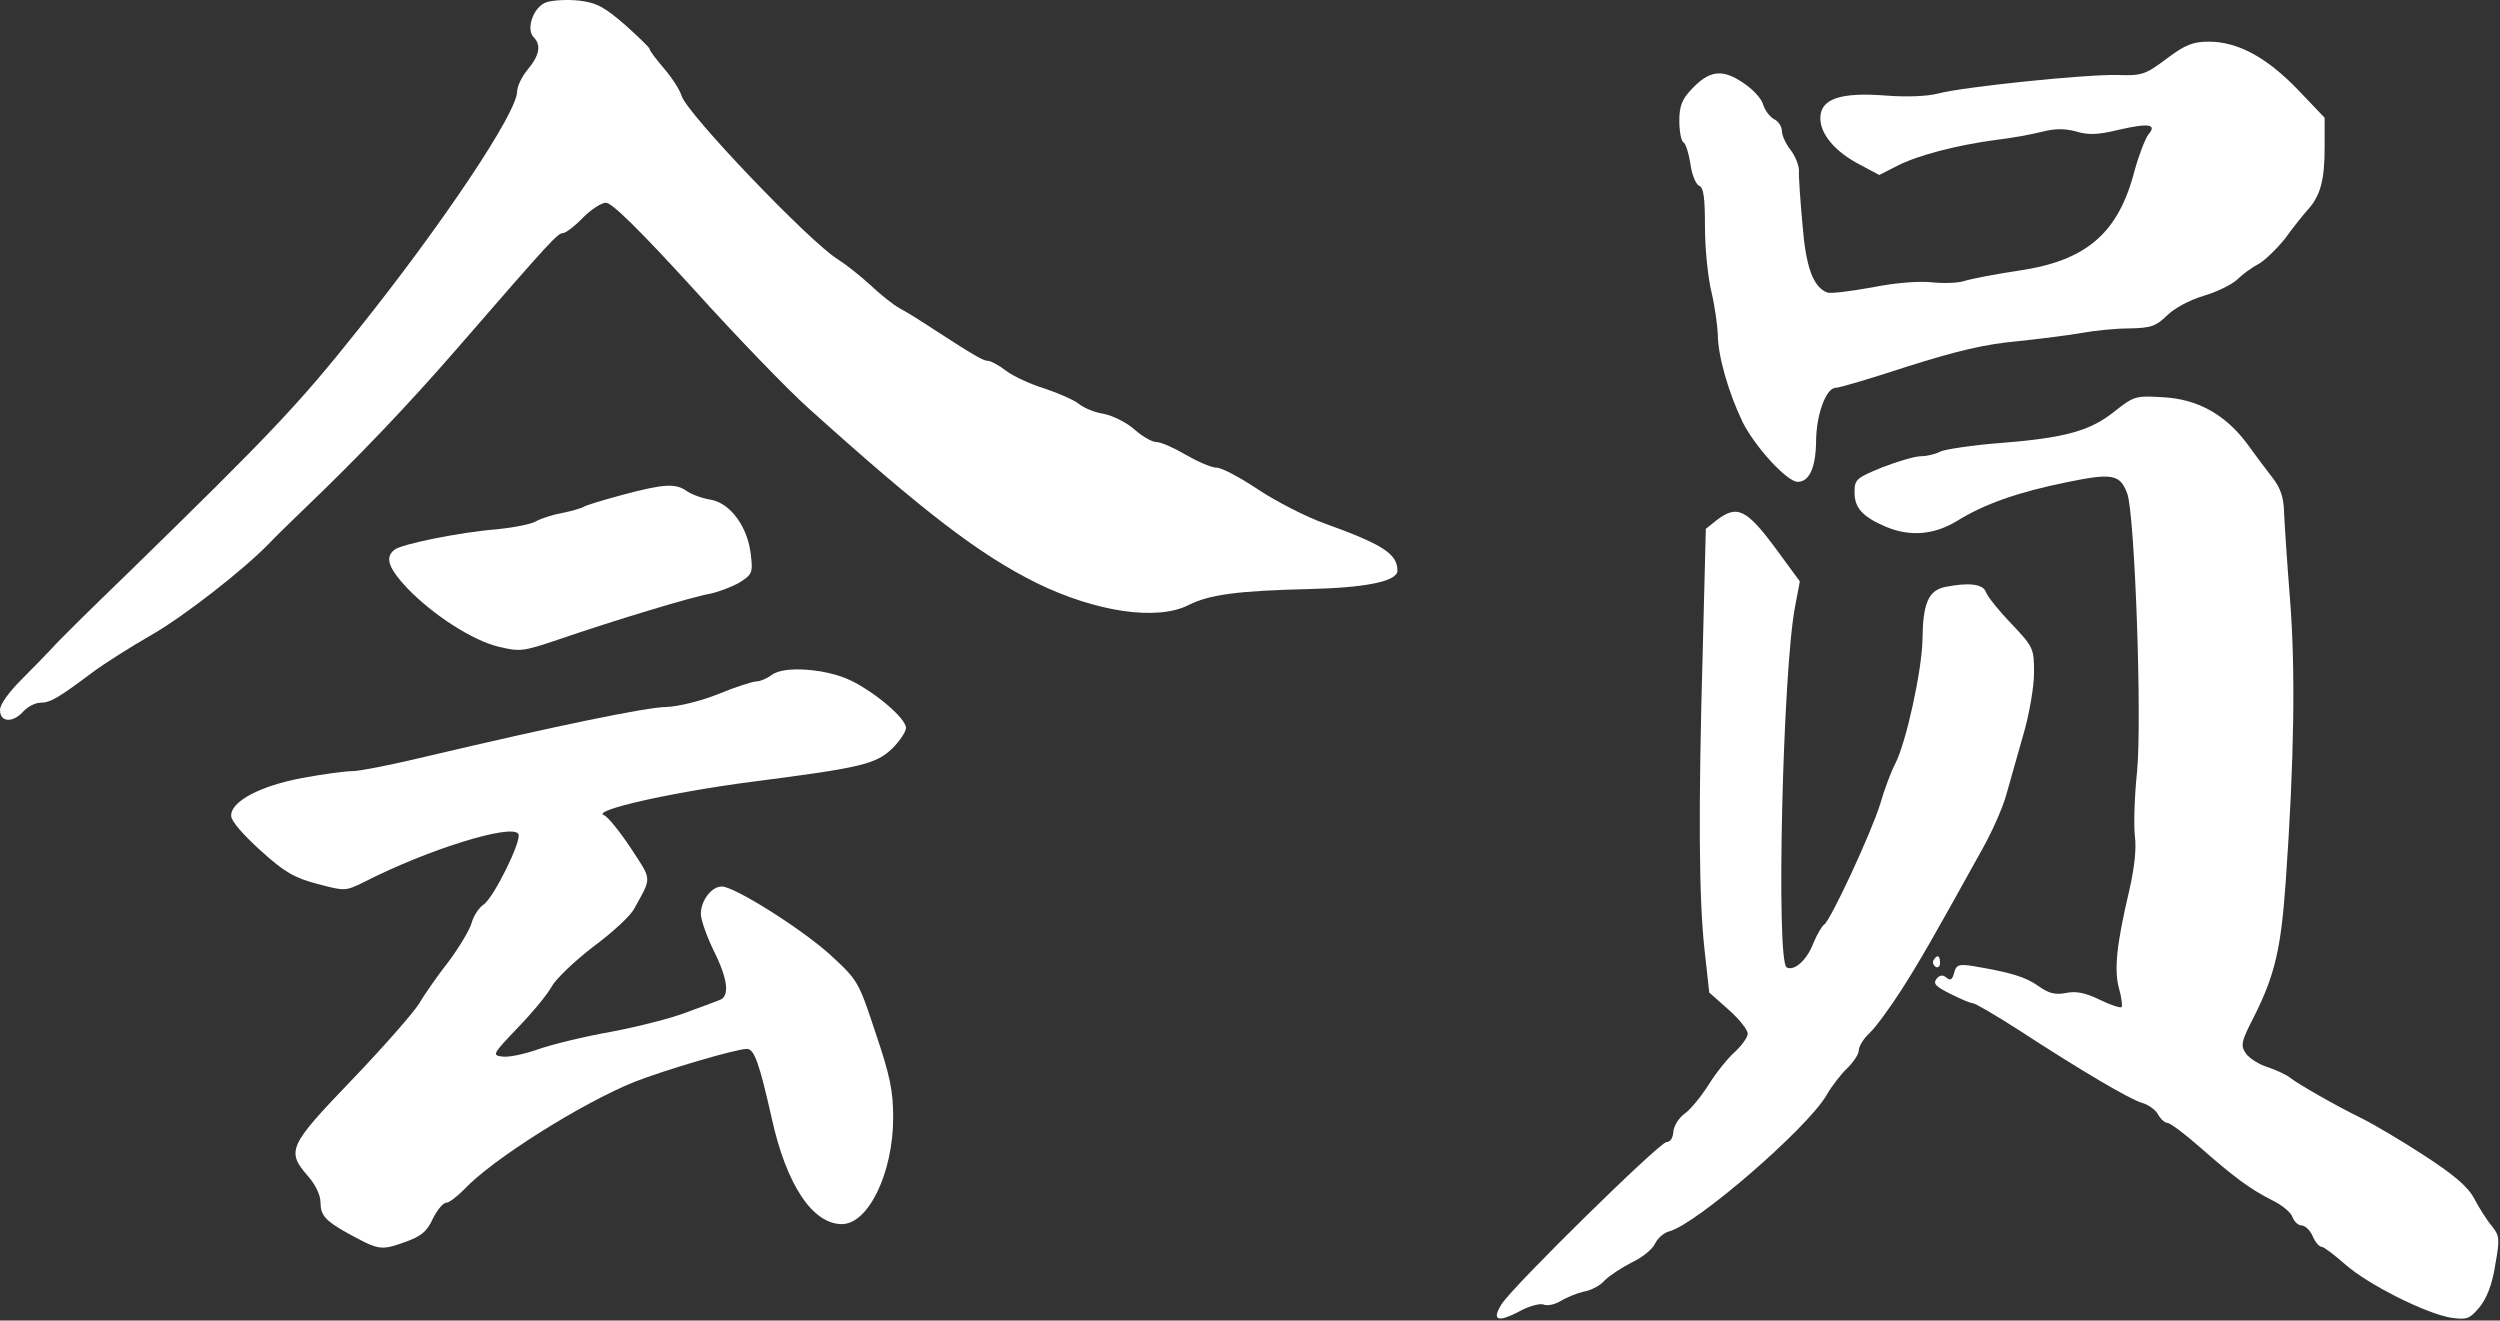
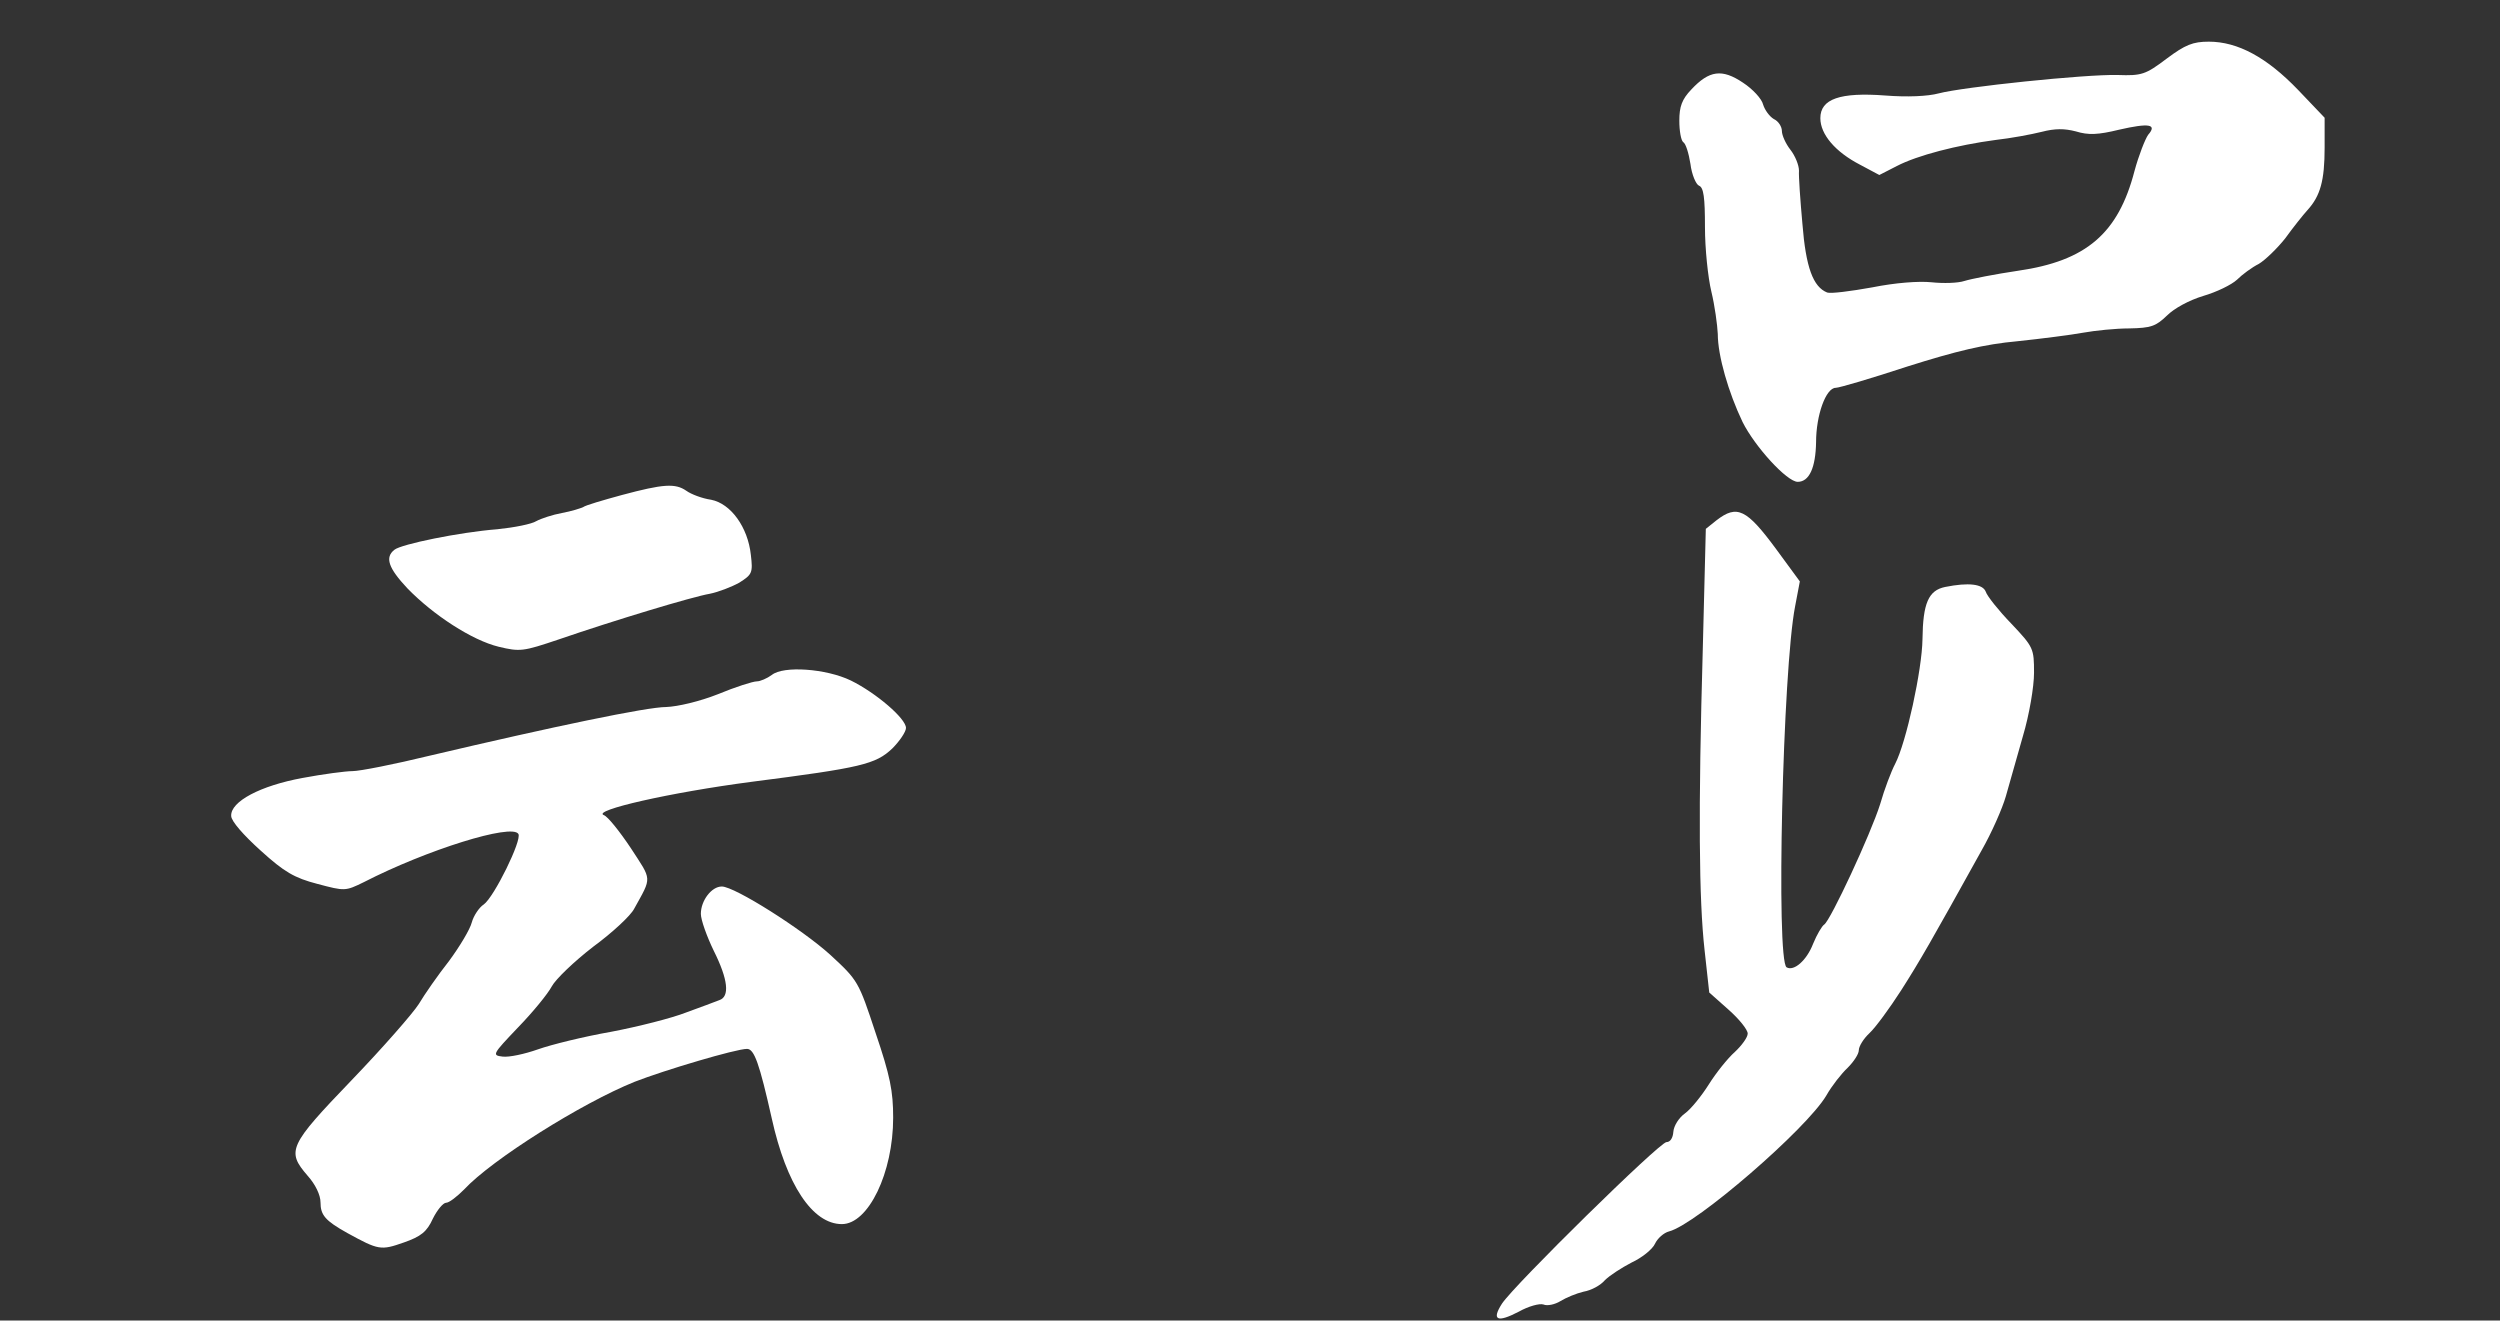
<svg xmlns="http://www.w3.org/2000/svg" width="780" height="412" viewBox="0 0 780 412" fill="none">
  <rect x="0" y="0" width="780" height="412" fill="#333333" stroke="none" />
  <path d="M675.949 18.334C669.416 23.267 668.216 23.667 660.749 23.4C650.616 23.134 612.483 27.134 604.883 29.134C601.416 30.067 595.016 30.334 588.216 29.8C574.083 28.733 567.949 30.867 567.949 36.867C567.949 41.934 572.616 47.4 580.349 51.4L586.349 54.6L591.816 51.8C598.216 48.467 610.616 45.267 622.616 43.667C627.416 43.133 633.816 41.934 637.016 41.133C641.149 40.067 644.083 40.067 647.683 41C651.549 42.2 654.616 42.067 661.149 40.467C670.483 38.334 673.149 38.733 670.216 42.067C669.283 43.4 667.283 48.467 665.949 53.4C660.883 72.867 650.883 81.4 629.683 84.467C622.483 85.534 615.016 87 612.883 87.667C610.883 88.334 606.349 88.467 602.616 88.067C598.616 87.667 591.416 88.2 584.083 89.667C577.416 90.867 571.149 91.667 570.083 91.267C565.683 89.534 563.416 83.4 562.349 69.8C561.683 62.467 561.149 54.867 561.283 53.267C561.283 51.533 560.083 48.6 558.616 46.733C557.149 44.867 555.949 42.2 555.949 40.867C555.949 39.533 554.883 37.8 553.416 37.133C552.083 36.334 550.616 34.334 550.083 32.6C549.683 30.867 546.883 27.8 543.816 25.8C537.283 21.4 533.283 21.933 527.683 27.933C524.749 31 523.949 33.267 523.949 37.667C523.949 40.867 524.483 43.8 525.149 44.334C525.949 44.733 526.883 47.8 527.416 51.133C527.816 54.467 529.149 57.533 530.083 57.934C531.549 58.467 531.949 61.667 531.949 70.867C531.949 77.534 532.883 86.6 533.949 91C535.016 95.4 535.816 101.4 535.949 104.2C535.949 111 539.283 122.467 543.683 131.667C547.549 139.4 557.549 150.333 560.883 150.333C564.483 150.333 566.483 145.933 566.616 137.933C566.616 129.533 569.683 121 572.749 121C573.816 121 583.816 118.067 595.149 114.333C610.349 109.533 619.149 107.4 629.416 106.467C637.016 105.667 646.349 104.467 649.949 103.8C653.683 103.133 660.083 102.467 664.349 102.467C671.149 102.333 672.616 101.8 676.083 98.467C678.349 96.2 683.016 93.667 687.416 92.334C691.549 91.133 696.216 88.867 697.949 87.267C699.549 85.667 702.616 83.4 704.749 82.334C706.749 81.133 710.483 77.534 713.016 74.334C715.416 71 718.616 67 719.949 65.534C723.949 61.133 725.283 56.334 725.283 46.067V36.733L717.016 28.067C707.283 17.933 698.216 13 689.149 13C684.216 13 681.816 13.934 675.949 18.334Z" fill="white" />
-   <path d="M659.95 128.2C652.216 134.467 644.35 136.6 624.35 138.2C615.416 138.867 606.883 140.2 605.416 140.867C603.95 141.667 601.283 142.333 599.416 142.333C597.55 142.333 592.083 143.933 587.283 145.8C579.15 149.133 578.616 149.533 578.616 153.667C578.616 158.467 581.15 161.267 588.35 164.333C595.95 167.533 603.416 166.867 610.483 162.6C619.016 157.267 629.683 153.533 644.75 150.467C659.016 147.533 661.416 147.933 663.683 153.933C666.083 160.333 668.35 225 666.75 240.867C665.95 248.6 665.683 257.533 666.083 260.867C666.616 264.867 665.95 270.867 664.216 278.333C660.35 294.733 659.55 302.733 661.15 308.467C661.95 311.267 662.216 313.8 661.95 314.2C661.55 314.6 658.483 313.533 655.15 311.933C650.75 309.8 647.816 309.133 644.616 309.8C641.15 310.467 639.15 309.933 635.816 307.533C631.816 304.733 627.283 303.4 615.55 301.4C611.15 300.733 610.35 301 609.683 303.533C609.15 305.667 608.483 306.067 607.283 305C606.083 304.067 605.15 304.2 604.216 305.4C603.016 306.867 603.95 307.8 608.483 310.067C611.683 311.667 614.75 313 615.55 313C616.216 313 622.616 316.733 629.683 321.267C649.95 334.467 664.35 342.867 668.216 344.067C670.216 344.6 672.483 346.2 673.283 347.667C674.083 349.133 675.416 350.333 676.216 350.333C677.016 350.333 681.55 353.667 686.216 357.8C697.016 367.267 701.816 370.867 708.883 374.467C711.95 375.933 714.883 378.333 715.283 379.8C715.816 381.133 717.016 382.333 718.083 382.333C719.15 382.333 720.75 383.8 721.55 385.667C722.35 387.533 723.55 389 724.35 389C725.016 389 728.35 391.533 731.683 394.467C738.75 400.733 756.75 409.8 764.75 411.133C769.683 411.8 770.483 411.533 773.55 407.933C775.816 405.133 777.55 400.867 778.483 394.867C779.95 386.467 779.95 385.667 777.416 382.467C775.816 380.6 773.416 376.733 771.95 373.933C769.95 370.2 765.55 366.467 756.083 360.333C748.883 355.667 740.083 350.467 736.483 348.733C728.616 344.867 717.416 338.467 714.616 336.333C713.55 335.4 710.35 333.933 707.683 333C704.883 332.2 701.816 330.2 700.75 328.733C699.016 326.2 699.15 325.133 703.283 317.133C709.816 304.067 711.683 295.933 713.15 275C715.816 237.133 716.216 208.733 714.483 187C713.55 175.267 712.75 163 712.616 159.533C712.483 155.267 711.55 152.2 708.883 148.867C707.016 146.467 703.416 141.667 701.016 138.333C694.216 129.267 685.55 124.467 674.75 123.933C666.35 123.4 665.683 123.667 659.95 128.2Z" fill="white" />
  <path d="M535.549 162.333L532.216 165L531.283 201.933C529.816 253.267 530.083 280.733 531.816 296.333L533.283 309.667L539.283 315C542.616 317.933 545.283 321.267 545.283 322.467C545.283 323.667 543.416 326.2 541.283 328.2C539.016 330.2 535.416 334.733 533.149 338.333C530.883 341.933 527.549 346.067 525.683 347.4C523.816 348.733 522.216 351.267 522.083 353.133C521.949 355 521.149 356.333 519.949 356.333C517.816 356.333 472.616 400.733 468.616 406.733C465.283 411.933 467.149 412.733 473.816 409.267C476.883 407.533 480.349 406.6 481.549 407C482.749 407.533 485.149 407 486.883 405.933C488.616 404.867 491.816 403.533 494.083 403C496.483 402.6 499.416 401 500.749 399.4C502.216 397.933 505.949 395.533 509.016 393.933C512.216 392.467 515.549 389.8 516.349 388.067C517.149 386.333 519.149 384.6 520.749 384.2C529.149 382.067 563.683 352.2 569.816 341.8C571.549 338.733 574.616 334.867 576.483 333.133C578.349 331.267 579.949 328.867 579.949 327.667C579.949 326.467 581.416 324.067 583.283 322.333C585.149 320.6 589.549 314.6 593.149 309C599.016 299.8 602.616 293.533 618.216 265.4C621.416 259.8 624.749 252.2 625.816 248.467C626.883 244.733 629.283 236.2 631.149 229.667C633.149 223 634.616 214.2 634.616 209.933C634.616 202.333 634.483 201.933 627.549 194.6C623.549 190.467 619.949 185.933 619.549 184.6C618.616 182.2 614.216 181.667 606.883 183.133C601.683 184.2 599.949 188.2 599.816 199.4C599.683 209 594.749 231.667 591.283 238.333C590.083 240.6 587.949 246.2 586.616 250.867C583.683 260.2 571.149 287.133 569.149 288.467C568.483 288.867 566.883 291.533 565.683 294.467C563.683 299.667 559.683 303.133 557.416 301.8C554.083 299.667 556.216 208.733 560.083 189.133L561.549 181.4L554.216 171.4C544.883 158.733 541.949 157.4 535.549 162.333Z" fill="white" />
-   <path d="M603.282 299.533C602.882 300.2 603.149 301.133 603.949 301.667C604.616 302.067 605.282 301.533 605.282 300.467C605.282 298.067 604.482 297.667 603.282 299.533Z" fill="white" />
-   <path d="M170.4 0.721C166.4 2.188 164 9.121 166.533 11.655C168.933 14.055 168.267 17.388 164.667 21.654C162.8 23.921 161.333 26.988 161.333 28.588C161.333 35.121 138.267 69.654 111.733 102.855C92.933 126.455 84.533 135.255 40 178.721C28.667 189.655 18 200.188 16.4 202.055C14.8 203.788 10.533 208.188 6.8 211.921C2.667 216.055 0 219.788 0 221.521C0 225.388 4 225.655 7.333 221.921C8.667 220.455 11.067 219.255 12.533 219.255C15.6 219.255 18 217.921 28.667 209.921C32.4 207.121 40.8 201.788 47.333 198.055C57.333 192.321 75.867 177.921 84 169.521C85.067 168.321 89.6 163.921 94 159.655C112 142.455 127.2 126.455 142.4 108.988C172.133 74.721 174 72.721 175.733 72.721C176.667 72.588 179.467 70.454 181.867 67.921C184.4 65.388 187.6 63.255 189.067 63.255C190.933 63.255 199.6 71.788 216.4 90.188C229.867 105.121 246 121.788 252.133 127.255C288.533 160.055 305.733 173.121 323.467 181.921C342 190.988 361.2 193.788 370.933 188.721C377.333 185.521 386.133 184.321 408.267 183.788C426 183.388 436 181.388 436 178.055C436 172.855 431.6 169.921 413.467 163.388C407.467 161.255 398.133 156.455 392.533 152.721C386.933 148.988 381.2 145.921 379.6 145.921C378 145.921 373.733 144.055 370 141.921C366.4 139.788 362.267 137.921 360.8 137.921C359.467 137.921 356.4 136.188 353.867 133.921C351.467 131.788 347.067 129.655 344.4 129.121C341.6 128.721 338.133 127.255 336.667 126.055C335.2 124.855 330.4 122.721 326 121.255C321.6 119.921 316.133 117.388 313.867 115.655C311.6 113.921 309.067 112.588 308.267 112.588C306.8 112.588 304 110.988 291.467 102.855C287.867 100.455 283.2 97.521 280.933 96.321C278.667 95.121 274.4 91.654 271.467 88.855C268.4 86.055 263.867 82.454 261.333 80.855C252.8 75.654 214.267 35.388 212.667 29.921C212.133 28.055 209.6 24.188 207.2 21.388C204.667 18.454 202.667 15.788 202.667 15.255C202.667 14.854 199.2 11.521 195.067 7.788C188.533 2.188 186.267 0.854 180.667 0.188C177.067 -0.212 172.4 0.054 170.4 0.721Z" fill="white" />
  <path d="M194 154.454C188.133 156.054 182.667 157.654 182 158.188C181.2 158.588 178.267 159.521 175.333 160.054C172.4 160.588 168.8 161.788 167.333 162.588C165.867 163.521 160.4 164.588 155.2 165.121C143.333 166.054 125.2 169.788 123.067 171.521C120 173.921 121.2 177.254 127.067 183.521C135.2 191.921 147.333 199.788 155.6 201.788C162.267 203.388 163.2 203.254 174.267 199.521C191.733 193.521 216 186.188 221.467 185.254C224.133 184.721 228.267 183.121 230.667 181.788C234.667 179.254 234.933 178.721 234.267 173.121C233.333 164.454 228 157.121 221.867 155.921C219.067 155.521 215.6 154.188 214.133 153.121C210.667 150.721 206.933 150.988 194 154.454Z" fill="white" />
  <path d="M240.8 210.588C239.333 211.655 237.2 212.588 236.133 212.588C234.933 212.588 229.467 214.321 224 216.588C218.267 218.855 211.467 220.455 207.867 220.588C201.867 220.588 173.067 226.588 134 235.788C123.067 238.455 112.267 240.588 110 240.588C107.867 240.588 100.8 241.521 94.4 242.721C81.333 245.121 71.867 250.055 72.133 254.588C72.133 256.188 76 260.588 81.333 265.388C88.667 272.055 91.867 273.921 99.067 275.788C107.6 278.055 107.733 278.055 113.467 275.255C133.2 265.121 159.733 256.855 161.733 260.188C162.933 262.055 154.133 279.921 150.933 282.188C149.467 283.121 147.733 285.788 147.2 287.788C146.667 289.921 143.467 295.255 140.133 299.788C136.667 304.188 132.4 310.321 130.667 313.255C128.8 316.188 119.467 326.855 109.733 336.988C90 357.521 89.333 359.121 96 366.855C98.4 369.521 100 372.855 100 375.121C100 379.121 101.467 380.855 108.4 384.721C118.133 390.055 118.8 390.188 126 387.655C131.333 385.788 133.2 384.321 135.067 380.188C136.4 377.521 138.267 375.255 139.2 375.255C140.133 375.255 142.533 373.388 144.8 371.121C153.467 361.788 181.467 344.188 198 337.521C207.2 333.921 229.6 327.255 233.067 327.255C235.333 327.255 236.933 331.788 240.8 348.988C245.333 369.521 253.467 381.921 262.667 381.921C270.933 381.921 278.667 365.921 278.667 348.721C278.667 340.455 277.733 335.655 273.2 322.321C267.867 306.188 267.733 305.921 259.067 297.921C250.267 289.921 229.2 276.588 225.2 276.588C222 276.588 218.667 280.988 218.667 285.121C218.667 286.988 220.533 292.188 222.667 296.588C227.2 305.655 227.733 310.988 224.4 312.055C223.067 312.588 218.4 314.321 214 315.921C209.6 317.655 199.067 320.321 190.667 321.921C182.267 323.388 172 325.921 167.867 327.388C163.733 328.855 158.8 329.921 156.8 329.655C153.467 329.255 153.6 328.988 161.6 320.588C166.267 315.788 170.933 310.055 172.133 307.788C173.333 305.521 179.2 299.921 185.067 295.388C191.067 290.988 196.8 285.655 197.867 283.521C203.467 273.388 203.467 274.855 196.8 264.588C193.333 259.388 189.6 254.721 188.4 254.321C184.533 252.855 209.067 247.255 234.533 243.921C268.8 239.521 273.2 238.455 278.4 233.521C280.667 231.255 282.667 228.321 282.667 227.121C282.667 224.188 273.333 216.188 265.467 212.321C257.733 208.588 244.4 207.655 240.8 210.588Z" fill="white" />
</svg>